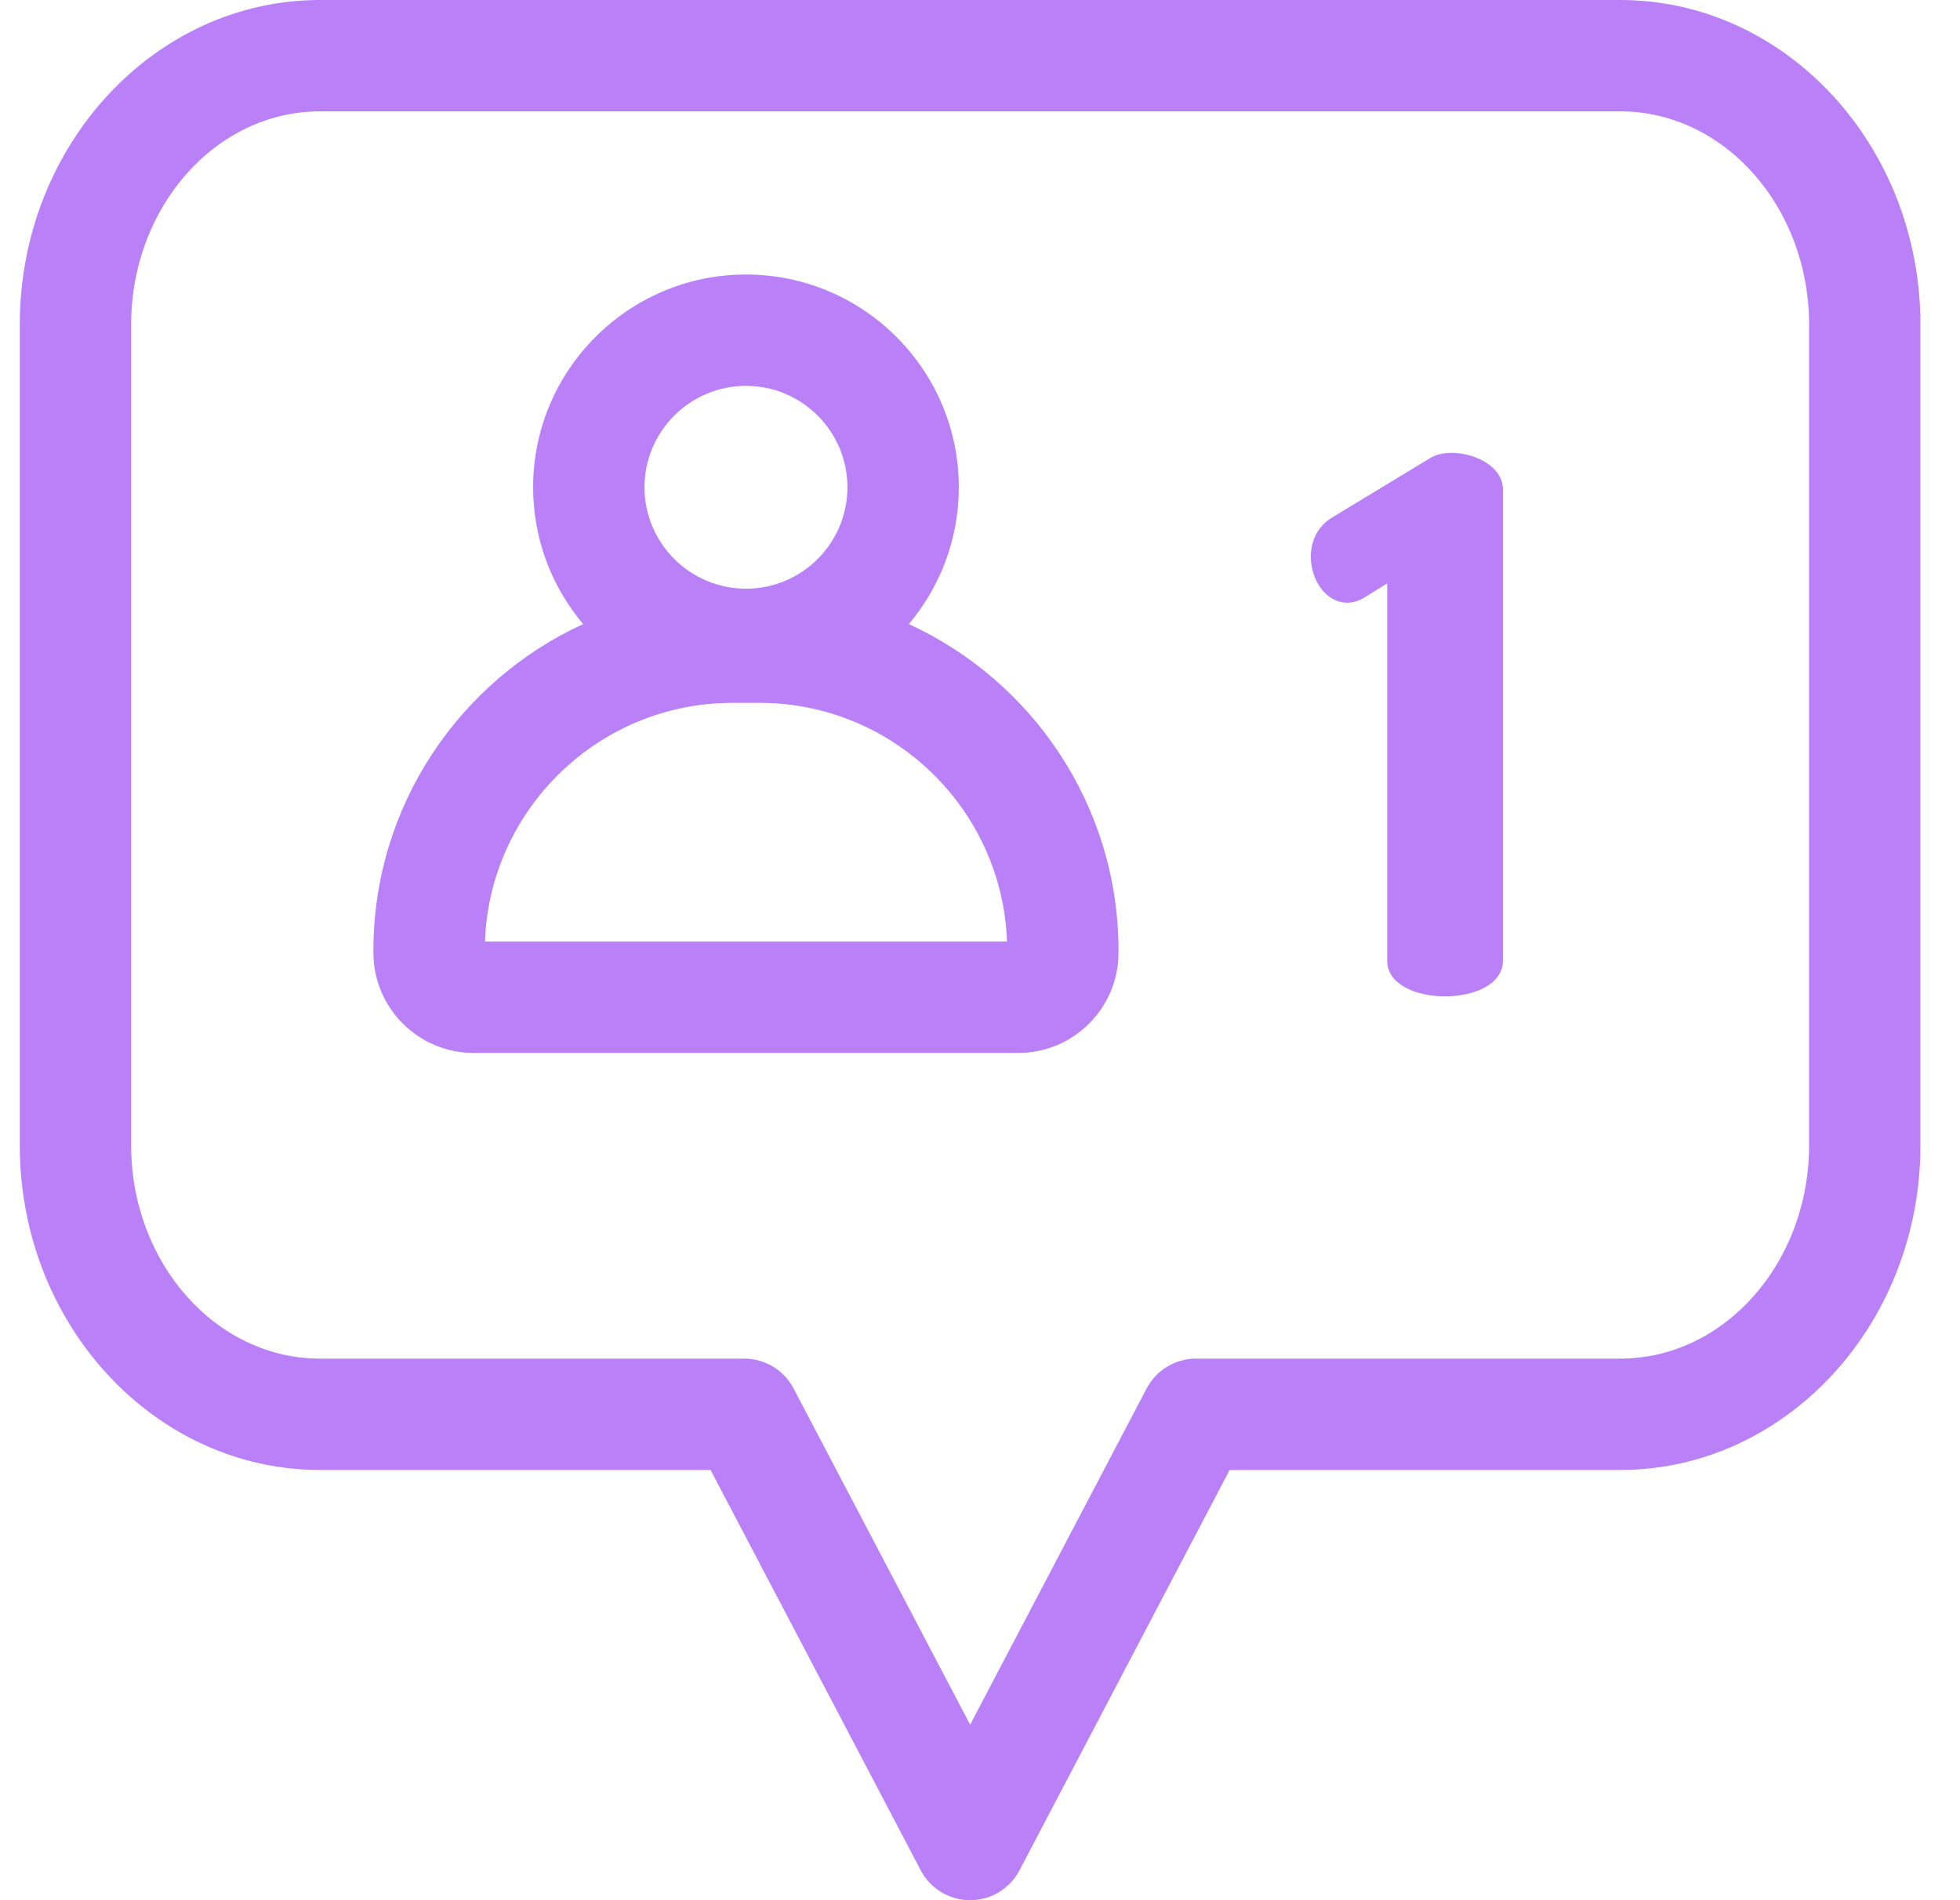
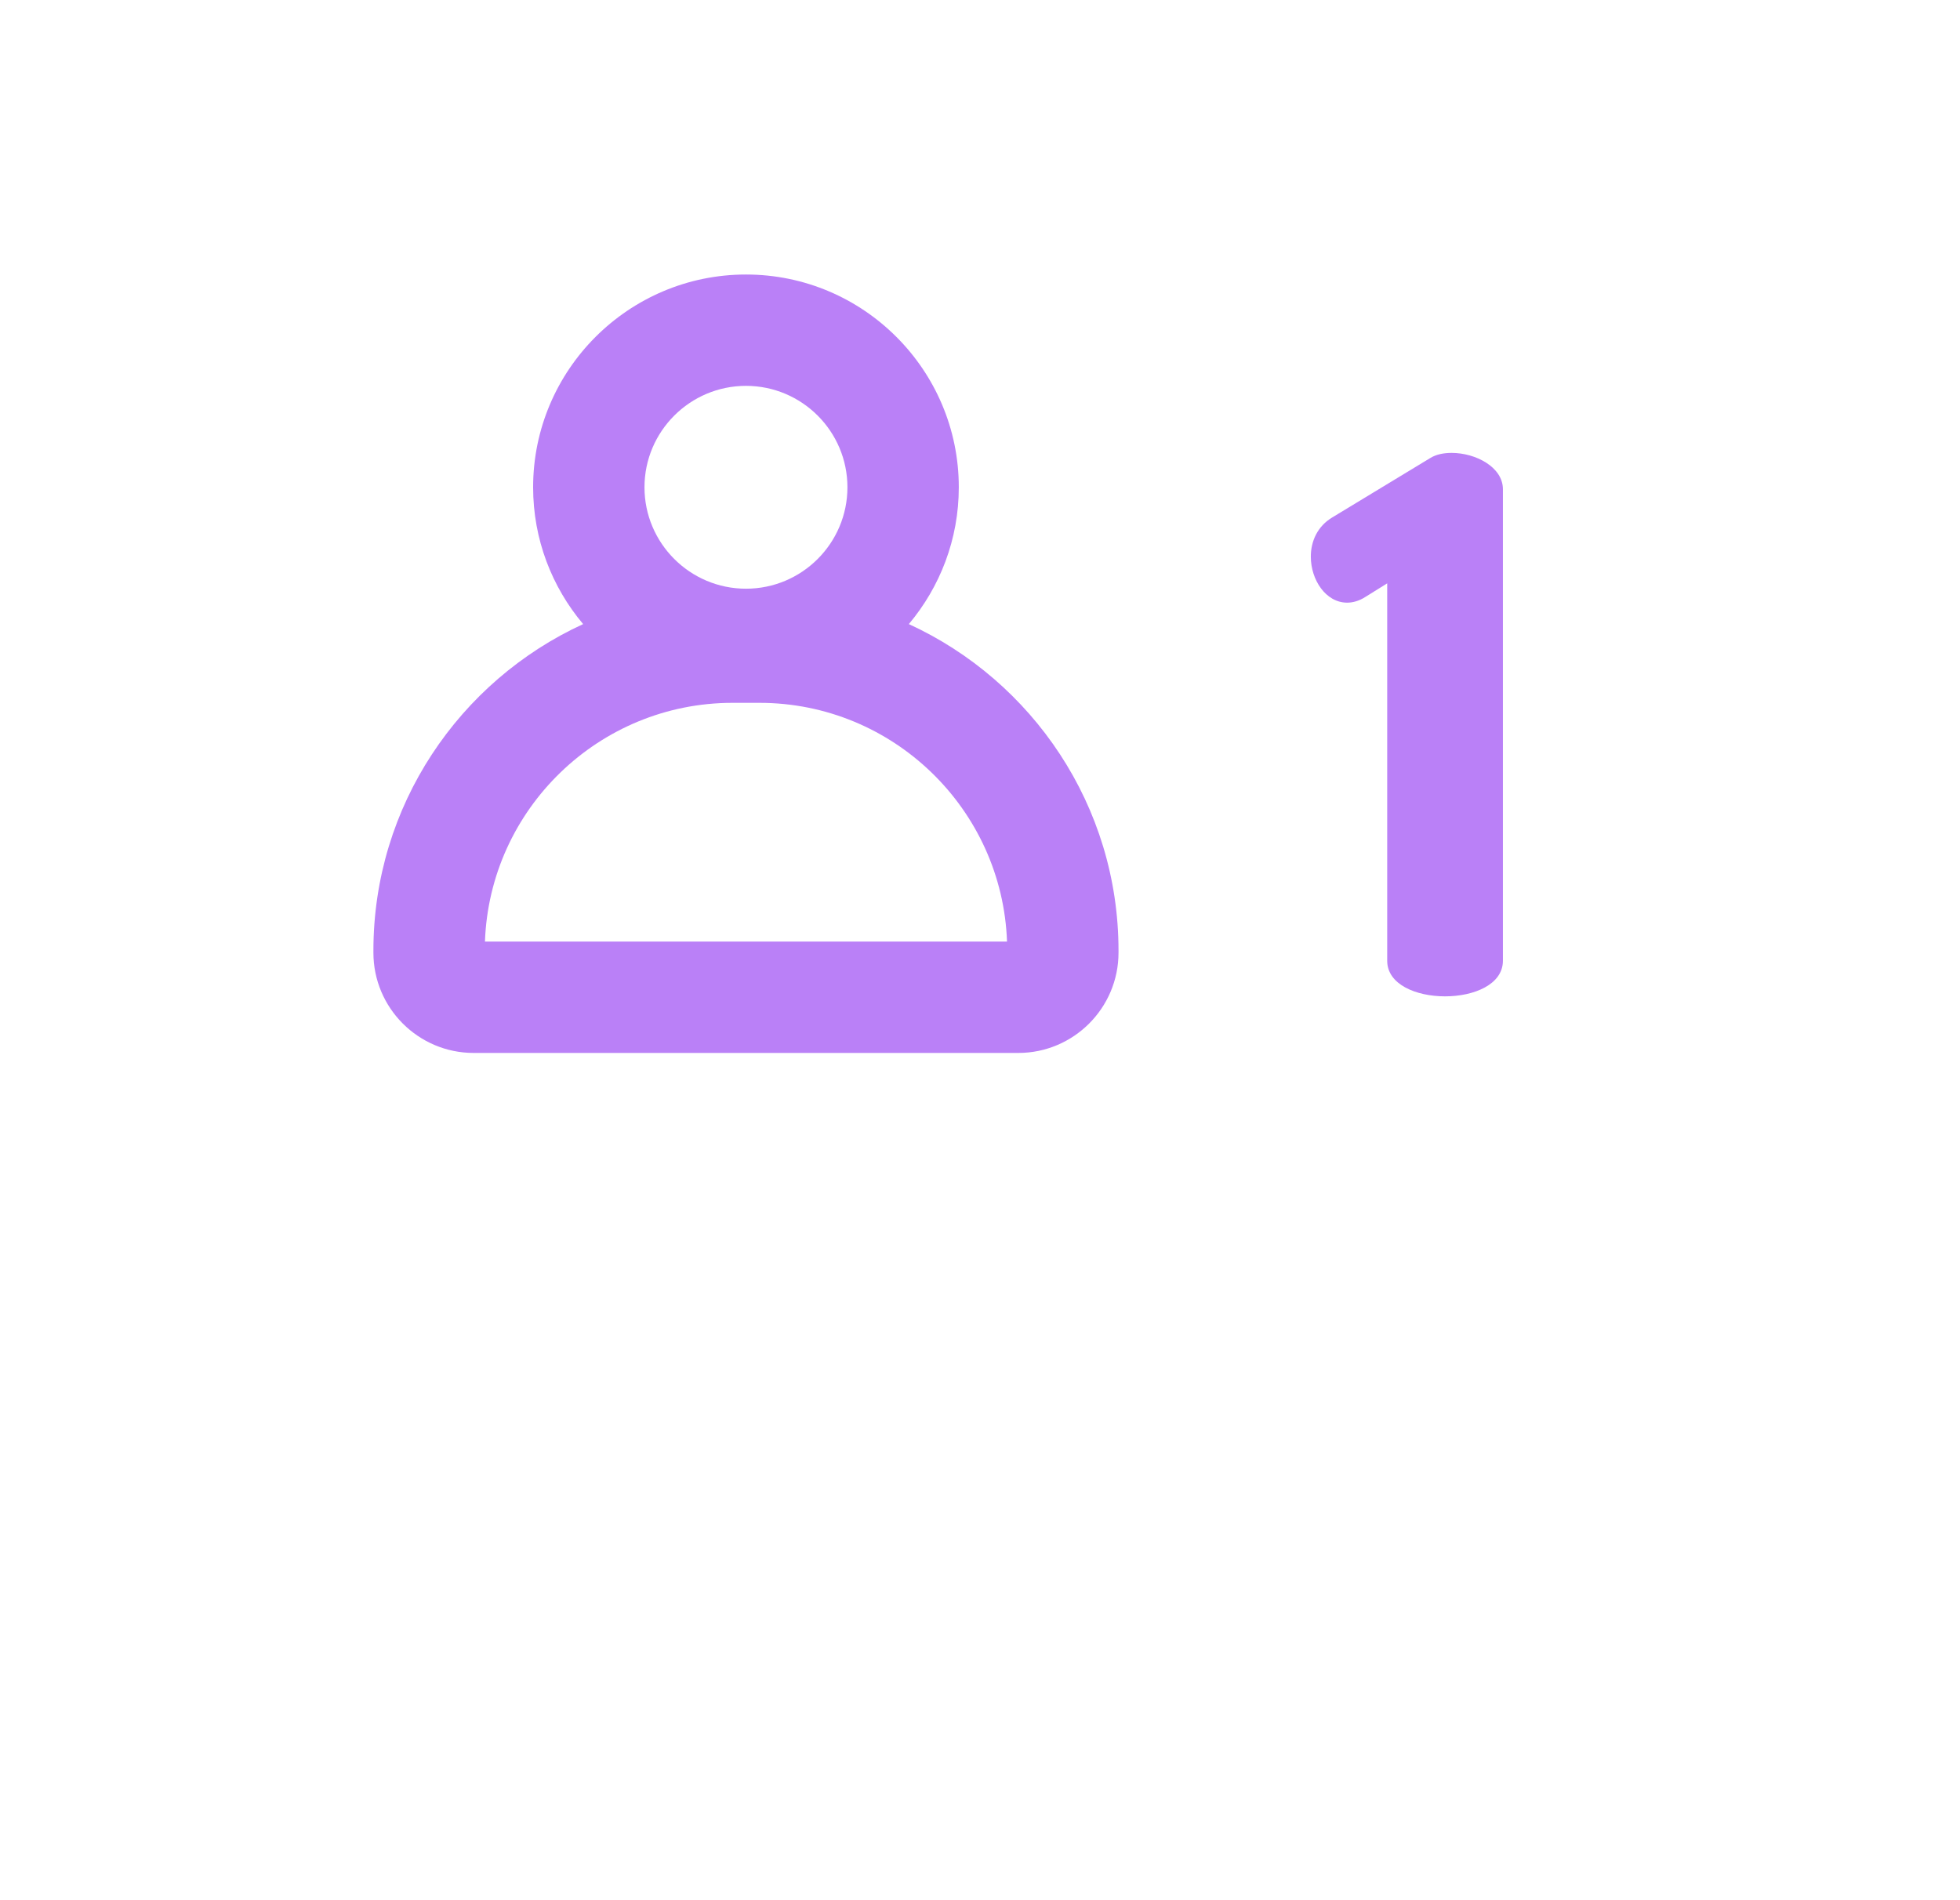
<svg xmlns="http://www.w3.org/2000/svg" width="33" height="32" viewBox="0 0 33 32" fill="none">
  <g clip-path="url(#clip0_64_759)">
-     <path d="M27.279 0H5.388C2.601 0 0.333 2.452 0.333 5.467V19.288C0.333 22.302 2.601 24.755 5.388 24.755H11.964L15.503 31.498C15.665 31.807 15.985 32 16.334 32C16.682 32 17.002 31.807 17.164 31.498L20.703 24.755H27.279C30.066 24.755 32.334 22.302 32.334 19.288V5.467C32.334 2.452 30.066 0 27.279 0ZM30.459 19.288C30.459 21.268 29.032 22.88 27.279 22.88H20.136C19.788 22.88 19.468 23.073 19.306 23.382L16.334 29.045L13.361 23.382C13.199 23.073 12.879 22.88 12.531 22.88H5.388C3.635 22.88 2.208 21.268 2.208 19.288V5.467C2.208 3.486 3.635 1.875 5.388 1.875H27.279C29.032 1.875 30.459 3.486 30.459 5.467V19.288Z" fill="#BA80F7" />
    <path d="M15.302 10.51C15.826 9.886 16.143 9.083 16.143 8.206C16.143 6.23 14.536 4.623 12.56 4.623C10.584 4.623 8.976 6.23 8.976 8.206C8.976 9.083 9.293 9.886 9.818 10.51C7.736 11.466 6.287 13.571 6.287 16.008V16.044C6.287 16.975 7.044 17.732 7.975 17.732H17.145C18.075 17.732 18.832 16.975 18.832 16.044V16.008C18.832 13.571 17.383 11.466 15.302 10.51ZM12.56 6.498C13.502 6.498 14.268 7.264 14.268 8.206C14.268 9.148 13.502 9.914 12.56 9.914C11.618 9.914 10.851 9.148 10.851 8.206C10.851 7.264 11.618 6.498 12.56 6.498ZM8.165 15.857C8.244 13.626 10.084 11.836 12.334 11.836H12.786C15.036 11.836 16.875 13.626 16.955 15.857H8.165Z" fill="#BA80F7" />
    <path d="M24.442 7.627C24.305 7.627 24.18 7.652 24.08 7.714L22.432 8.713C22.182 8.863 22.07 9.113 22.07 9.375C22.07 9.762 22.32 10.149 22.682 10.149C22.769 10.149 22.881 10.124 22.994 10.049L23.356 9.824V16.18C23.356 16.579 23.843 16.779 24.33 16.779C24.817 16.779 25.304 16.579 25.304 16.18V8.239C25.304 7.864 24.842 7.627 24.442 7.627Z" fill="#BA80F7" />
  </g>
  <defs>
    <clipPath id="clip0_64_759">
      <rect width="32" height="32" fill="white" transform="translate(0.333)" />
    </clipPath>
  </defs>
</svg>